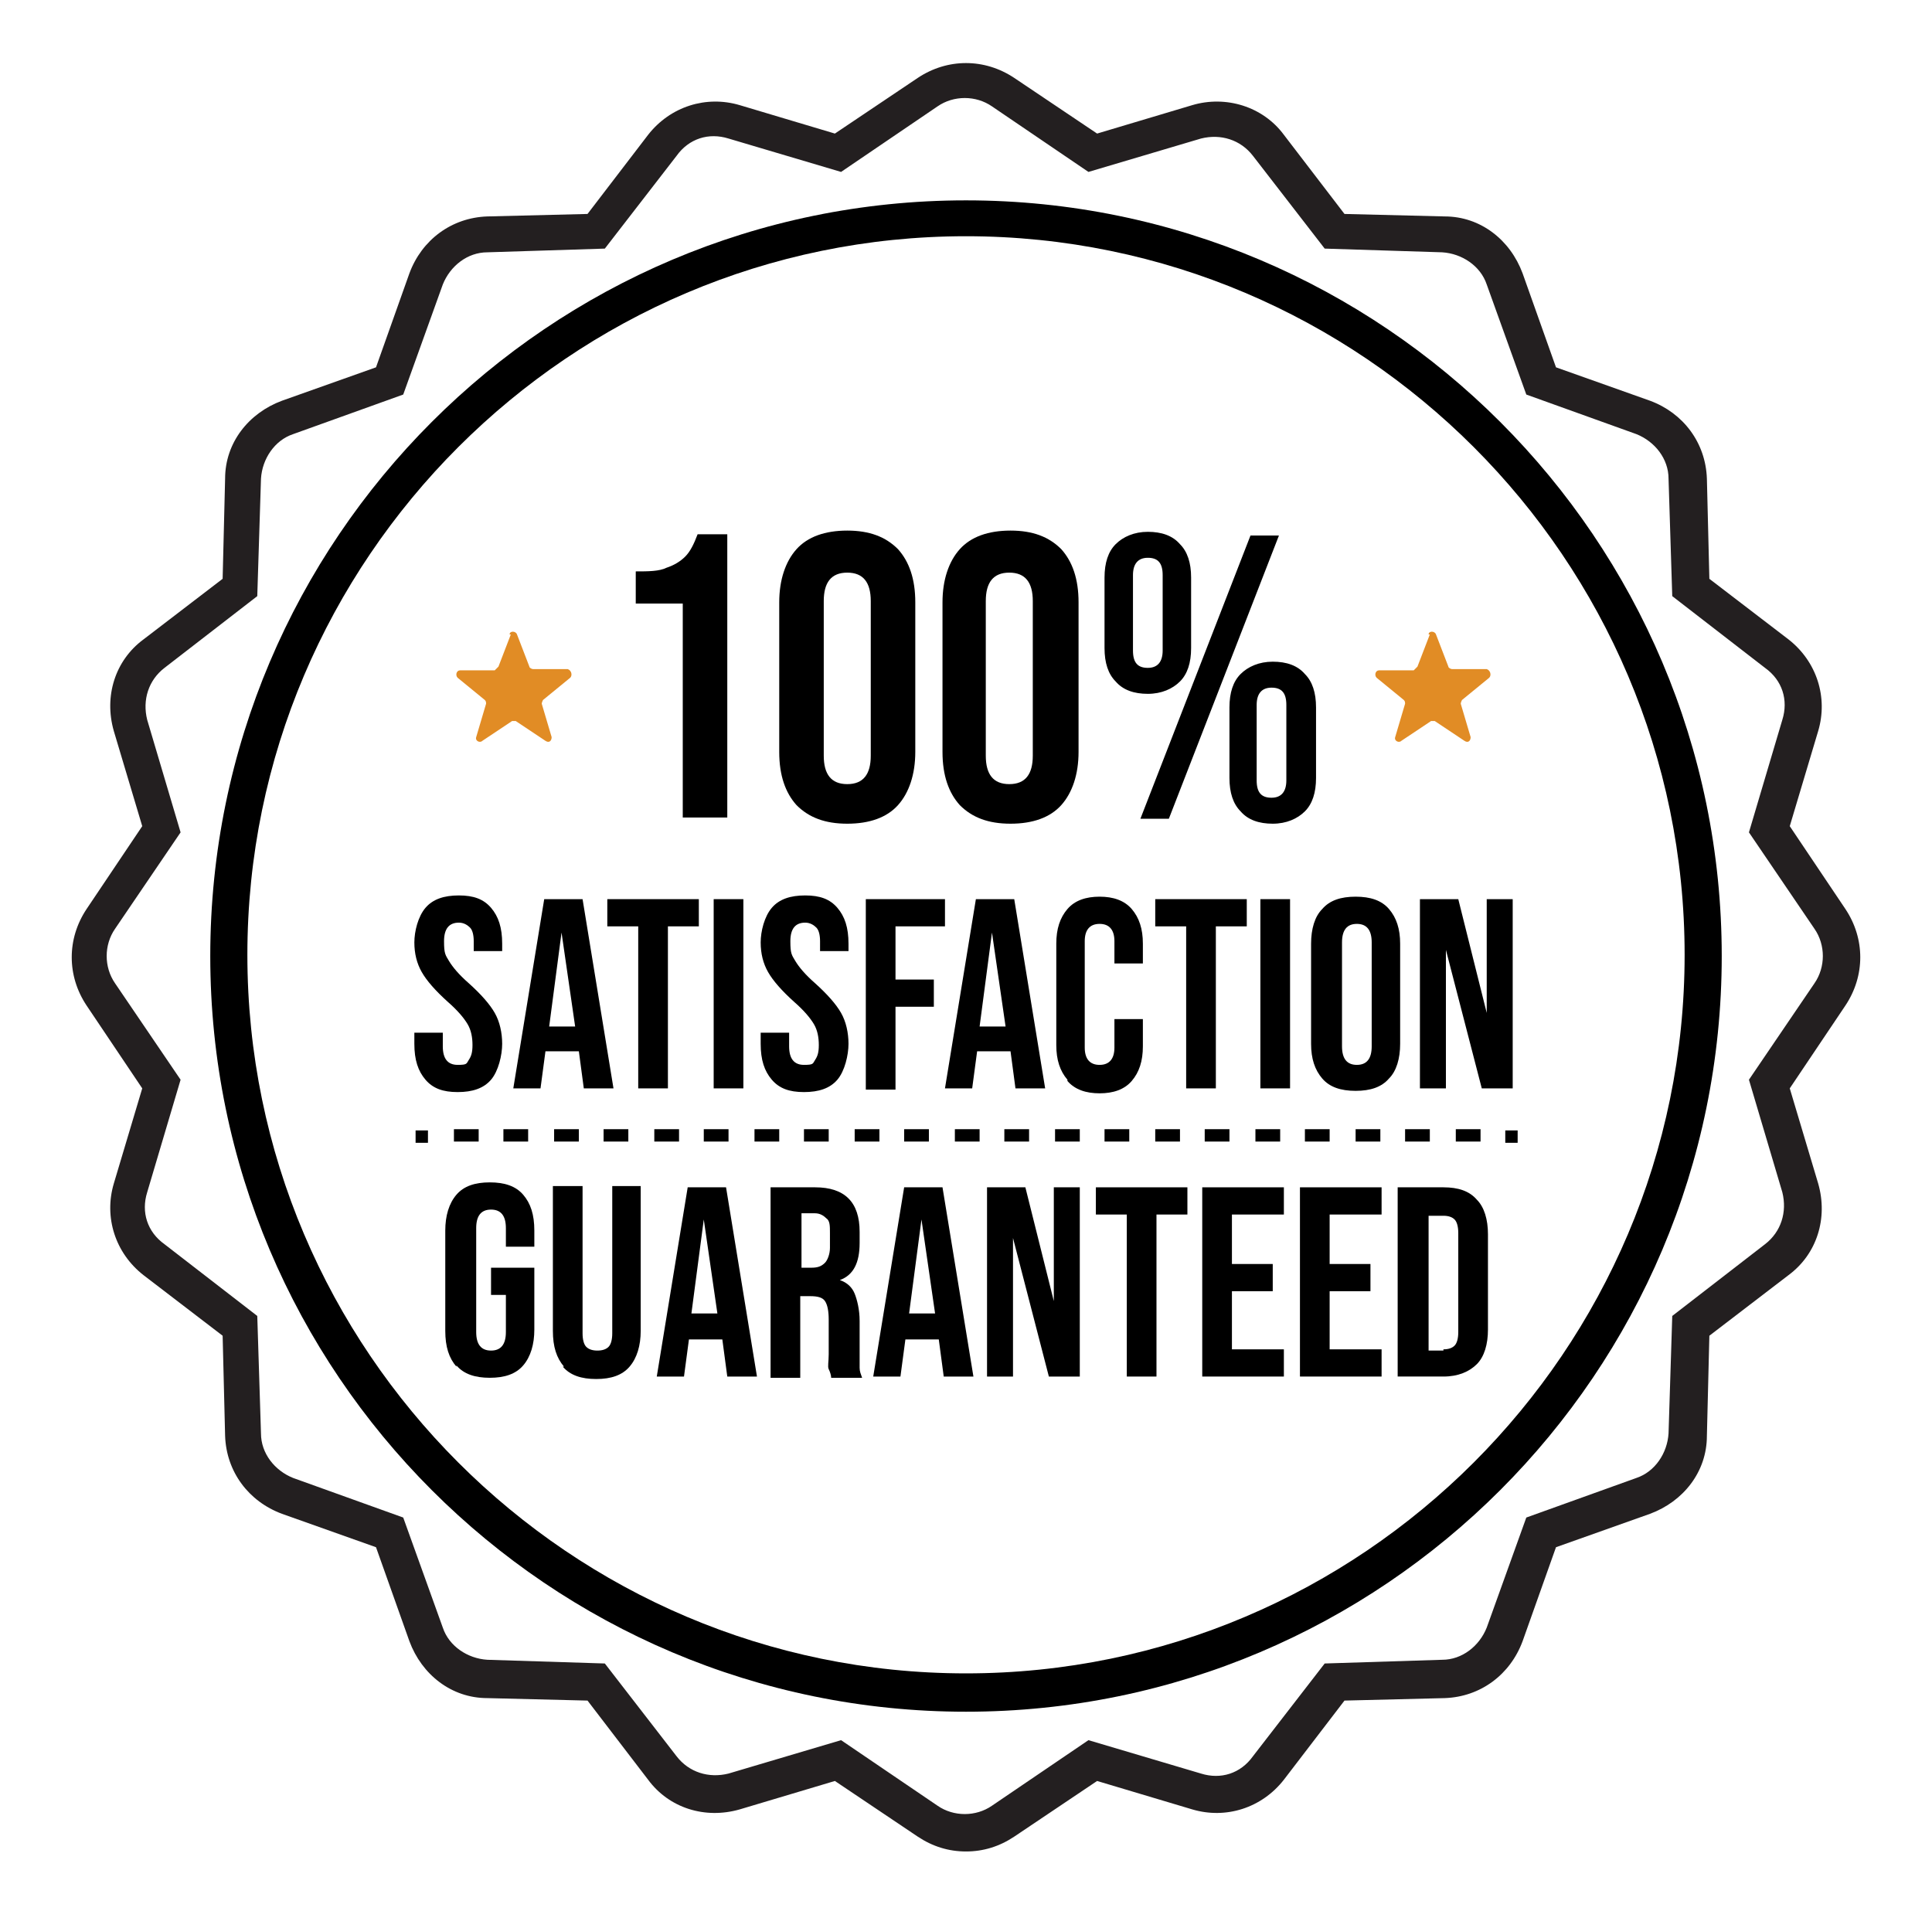
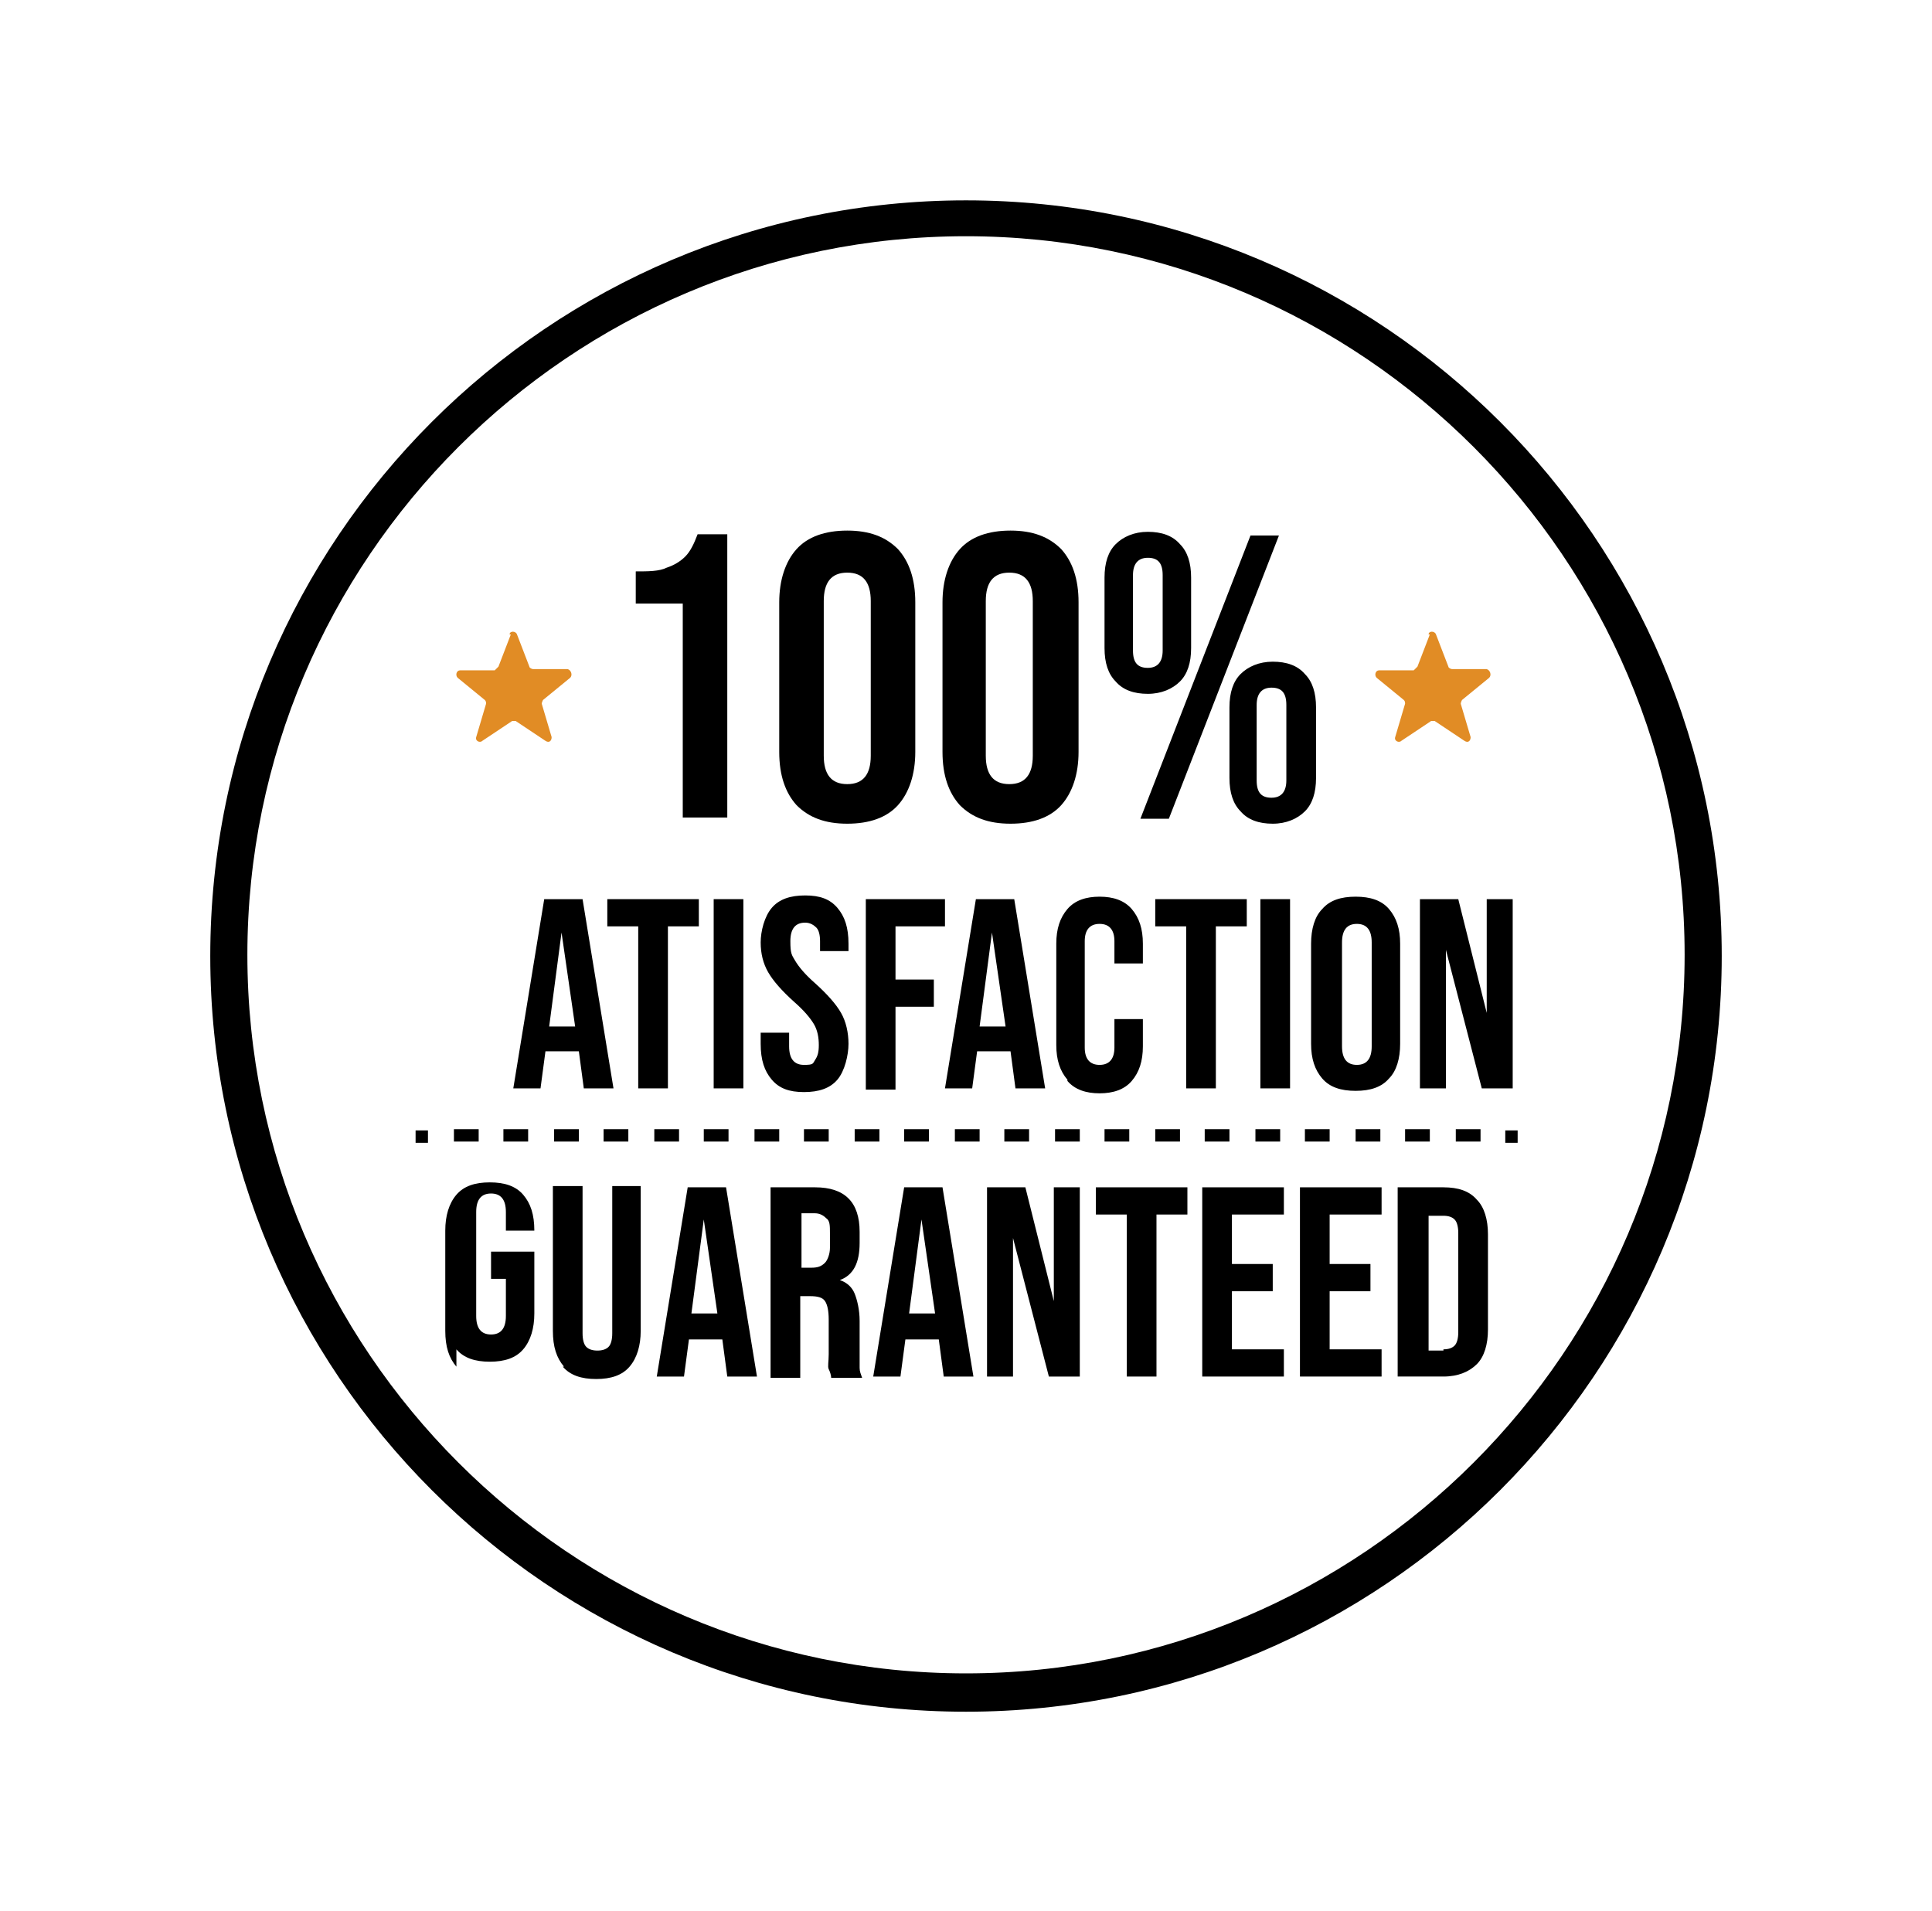
<svg xmlns="http://www.w3.org/2000/svg" id="Layer_1" version="1.1" viewBox="0 0 156.2 154.5">
  <defs>
    <style>
      .st0 {
        fill: #231f20;
      }

      .st1 {
        fill: #e18c25;
      }
    </style>
  </defs>
-   <path class="st0" d="M78.1,149.7c-1.4,0-2.7-.4-3.9-1.2l-6.7-4.5-7.7,2.3c-2.8.8-5.7-.1-7.4-2.4l-4.9-6.4-8.1-.2c-2.9,0-5.3-1.9-6.3-4.6l-2.7-7.6-7.6-2.7c-2.7-1-4.5-3.4-4.6-6.3l-.2-8.1-6.4-4.9c-2.3-1.8-3.2-4.7-2.4-7.4l2.3-7.7-4.5-6.7c-1.6-2.4-1.6-5.4,0-7.8l4.5-6.7-2.3-7.7c-.8-2.8.1-5.7,2.4-7.4l6.4-4.9.2-8.1c0-2.9,1.9-5.3,4.6-6.3l7.6-2.7,2.7-7.6c1-2.7,3.4-4.5,6.3-4.6l8.1-.2,4.9-6.4c1.8-2.3,4.7-3.2,7.4-2.4l7.7,2.3,6.7-4.5c2.4-1.6,5.4-1.6,7.8,0l6.7,4.5,7.7-2.3c2.7-.8,5.7.1,7.4,2.4l4.9,6.4,8.1.2c2.9,0,5.3,1.9,6.3,4.6l2.7,7.6,7.6,2.7c2.7,1,4.5,3.4,4.6,6.3l.2,8.1,6.4,4.9c2.3,1.8,3.2,4.7,2.4,7.4l-2.3,7.7,4.5,6.7c1.6,2.4,1.6,5.4,0,7.8l-4.5,6.7,2.3,7.7c.8,2.8-.1,5.7-2.4,7.4l-6.4,4.9-.2,8.1c0,2.9-1.9,5.3-4.6,6.3l-7.6,2.7-2.7,7.6c-1,2.7-3.4,4.5-6.3,4.6l-8.1.2-4.9,6.4c-1.8,2.3-4.7,3.2-7.4,2.4l-7.7-2.3-6.7,4.5c-1.2.8-2.5,1.2-3.9,1.2ZM68,140.7l7.8,5.3c1.3.9,3.1.9,4.4,0l7.8-5.3,9.1,2.7c1.6.5,3.2,0,4.2-1.4l5.8-7.5,9.5-.3c1.6,0,3-1.1,3.6-2.6l3.2-8.9,8.9-3.2c1.5-.5,2.5-2,2.6-3.6l.3-9.5,7.5-5.8c1.3-1,1.8-2.6,1.4-4.2l-2.7-9.1,5.3-7.8c.9-1.3.9-3.1,0-4.4l-5.3-7.8,2.7-9.1c.5-1.6,0-3.2-1.4-4.2l-7.5-5.8-.3-9.5c0-1.6-1.1-3-2.6-3.6l-8.9-3.2-3.2-8.9c-.5-1.5-2-2.5-3.6-2.6l-9.5-.3-5.8-7.5c-1-1.3-2.6-1.8-4.2-1.4l-9.1,2.7-7.8-5.3c-1.3-.9-3.1-.9-4.4,0l-7.8,5.3-9.1-2.7c-1.6-.5-3.2,0-4.2,1.4l-5.8,7.5-9.5.3c-1.6,0-3,1.1-3.6,2.6l-3.2,8.9-8.9,3.2c-1.5.5-2.5,2-2.6,3.6l-.3,9.5-7.5,5.8c-1.3,1-1.8,2.6-1.4,4.2l2.7,9.1-5.3,7.8c-.9,1.3-.9,3.1,0,4.4l5.3,7.8-2.7,9.1c-.5,1.6,0,3.2,1.4,4.2l7.5,5.8.3,9.5c0,1.6,1.1,3,2.6,3.6l8.9,3.2,3.2,8.9c.5,1.5,2,2.5,3.6,2.6l9.5.3,5.8,7.5c1,1.3,2.6,1.8,4.2,1.4l9.1-2.7Z" />
  <g>
    <g>
      <path d="M55.2,48.8h-3.8v-2.6c1,0,1.9,0,2.5-.3.6-.2,1.1-.5,1.5-.9.4-.4.7-1,1-1.8h2.4v22.9h-3.6v-17.5Z" />
      <path d="M64.4,65.1c-.9-1-1.4-2.4-1.4-4.3v-12.1c0-1.8.5-3.3,1.4-4.3.9-1,2.3-1.5,4.1-1.5s3.1.5,4.1,1.5c.9,1,1.4,2.4,1.4,4.3v12.1c0,1.8-.5,3.3-1.4,4.3-.9,1-2.3,1.5-4.1,1.5s-3.1-.5-4.1-1.5ZM70.4,61.1v-12.5c0-1.5-.6-2.3-1.9-2.3s-1.9.8-1.9,2.3v12.5c0,1.5.6,2.3,1.9,2.3s1.9-.8,1.9-2.3Z" />
      <path d="M77.6,65.1c-.9-1-1.4-2.4-1.4-4.3v-12.1c0-1.8.5-3.3,1.4-4.3.9-1,2.3-1.5,4.1-1.5s3.1.5,4.1,1.5c.9,1,1.4,2.4,1.4,4.3v12.1c0,1.8-.5,3.3-1.4,4.3-.9,1-2.3,1.5-4.1,1.5s-3.1-.5-4.1-1.5ZM83.5,61.1v-12.5c0-1.5-.6-2.3-1.9-2.3s-1.9.8-1.9,2.3v12.5c0,1.5.6,2.3,1.9,2.3s1.9-.8,1.9-2.3Z" />
      <path d="M90.2,55.1c-.6-.6-.9-1.5-.9-2.7v-5.7c0-1.2.3-2.1.9-2.7.6-.6,1.5-1,2.6-1s2,.3,2.6,1c.6.6.9,1.5.9,2.7v5.7c0,1.2-.3,2.1-.9,2.7-.6.6-1.5,1-2.6,1s-2-.3-2.6-1ZM94,52.6v-6.1c0-1-.4-1.4-1.2-1.4s-1.2.5-1.2,1.4v6.1c0,1,.4,1.4,1.2,1.4s1.2-.5,1.2-1.4ZM101.1,43.3h2.3l-8.9,22.9h-2.3l8.9-22.9ZM100.3,65.6c-.6-.6-.9-1.5-.9-2.7v-5.7c0-1.2.3-2.1.9-2.7s1.5-1,2.6-1,2,.3,2.6,1c.6.6.9,1.5.9,2.7v5.7c0,1.2-.3,2.1-.9,2.7-.6.6-1.5,1-2.6,1s-2-.3-2.6-1ZM104,63.1v-6.1c0-1-.4-1.4-1.2-1.4s-1.2.5-1.2,1.4v6.1c0,1,.4,1.4,1.2,1.4s1.2-.5,1.2-1.4Z" />
    </g>
    <g>
-       <path d="M34.4,87.3c-.6-.7-.9-1.6-.9-2.9v-.9h2.3v1.1c0,1,.4,1.5,1.2,1.5s.7-.1.9-.4.3-.6.3-1.2-.1-1.2-.4-1.7c-.3-.5-.8-1.1-1.6-1.8-1-.9-1.7-1.7-2.1-2.4-.4-.7-.6-1.5-.6-2.4s.3-2.1.9-2.8c.6-.7,1.5-1,2.7-1s2,.3,2.6,1c.6.7.9,1.6.9,2.9v.6h-2.3v-.8c0-.5-.1-.9-.3-1.1-.2-.2-.5-.4-.9-.4-.8,0-1.2.5-1.2,1.5s.1,1.1.4,1.6c.3.5.8,1.1,1.6,1.8,1,.9,1.7,1.7,2.1,2.4.4.7.6,1.6.6,2.5s-.3,2.2-.9,2.9c-.6.7-1.5,1-2.7,1s-2-.3-2.6-1Z" />
      <path d="M43.8,72.7h3.3l2.5,15.3h-2.4l-.4-3h0s-2.7,0-2.7,0l-.4,3h-2.2l2.5-15.3ZM46.5,83l-1.1-7.6h0l-1,7.6h2.2Z" />
      <path d="M51.6,74.9h-2.5v-2.2h7.4v2.2h-2.5v13.1h-2.4v-13.1Z" />
      <path d="M57.7,72.7h2.4v15.3h-2.4v-15.3Z" />
      <path d="M62.4,87.3c-.6-.7-.9-1.6-.9-2.9v-.9h2.3v1.1c0,1,.4,1.5,1.2,1.5s.7-.1.9-.4.3-.6.3-1.2-.1-1.2-.4-1.7c-.3-.5-.8-1.1-1.6-1.8-1-.9-1.7-1.7-2.1-2.4-.4-.7-.6-1.5-.6-2.4s.3-2.1.9-2.8c.6-.7,1.5-1,2.7-1s2,.3,2.6,1c.6.7.9,1.6.9,2.9v.6h-2.3v-.8c0-.5-.1-.9-.3-1.1-.2-.2-.5-.4-.9-.4-.8,0-1.2.5-1.2,1.5s.1,1.1.4,1.6c.3.5.8,1.1,1.6,1.8,1,.9,1.7,1.7,2.1,2.4.4.7.6,1.6.6,2.5s-.3,2.2-.9,2.9c-.6.7-1.5,1-2.7,1s-2-.3-2.6-1Z" />
      <path d="M70,72.7h6.4v2.2h-4v4.3h3.1v2.2h-3.1v6.7h-2.4v-15.3Z" />
      <path d="M78.7,72.7h3.3l2.5,15.3h-2.4l-.4-3h0s-2.7,0-2.7,0l-.4,3h-2.2l2.5-15.3ZM81.3,83l-1.1-7.6h0l-1,7.6h2.2Z" />
      <path d="M86.3,87.3c-.6-.7-.9-1.6-.9-2.8v-8.2c0-1.2.3-2.1.9-2.8.6-.7,1.5-1,2.6-1s2,.3,2.6,1c.6.7.9,1.6.9,2.8v1.6h-2.3v-1.8c0-.9-.4-1.4-1.2-1.4s-1.2.5-1.2,1.4v8.6c0,.9.4,1.4,1.2,1.4s1.2-.5,1.2-1.4v-2.3h2.3v2.2c0,1.2-.3,2.1-.9,2.8s-1.5,1-2.6,1-2-.3-2.6-1Z" />
      <path d="M95.9,74.9h-2.5v-2.2h7.4v2.2h-2.5v13.1h-2.4v-13.1Z" />
      <path d="M101.9,72.7h2.4v15.3h-2.4v-15.3Z" />
      <path d="M106.9,87.2c-.6-.7-.9-1.6-.9-2.8v-8.1c0-1.2.3-2.2.9-2.8.6-.7,1.5-1,2.7-1s2.1.3,2.7,1c.6.7.9,1.6.9,2.8v8.1c0,1.2-.3,2.2-.9,2.8-.6.7-1.5,1-2.7,1s-2.1-.3-2.7-1ZM110.9,84.6v-8.4c0-1-.4-1.5-1.2-1.5s-1.2.5-1.2,1.5v8.4c0,1,.4,1.5,1.2,1.5s1.2-.5,1.2-1.5Z" />
      <path d="M114.9,72.7h3l2.3,9.2h0v-9.2h2.1v15.3h-2.5l-2.9-11.2h0v11.2h-2.1v-15.3Z" />
    </g>
    <g>
-       <path d="M36.9,110.5c-.6-.7-.9-1.6-.9-2.9v-8.1c0-1.2.3-2.2.9-2.9.6-.7,1.5-1,2.7-1s2.1.3,2.7,1c.6.7.9,1.6.9,2.9v1.3h-2.3v-1.5c0-1-.4-1.5-1.2-1.5s-1.2.5-1.2,1.5v8.4c0,1,.4,1.5,1.2,1.5s1.2-.5,1.2-1.5v-3h-1.2v-2.2h3.5v5c0,1.2-.3,2.2-.9,2.9-.6.7-1.5,1-2.7,1s-2.1-.3-2.7-1Z" />
+       <path d="M36.9,110.5c-.6-.7-.9-1.6-.9-2.9v-8.1c0-1.2.3-2.2.9-2.9.6-.7,1.5-1,2.7-1s2.1.3,2.7,1c.6.7.9,1.6.9,2.9h-2.3v-1.5c0-1-.4-1.5-1.2-1.5s-1.2.5-1.2,1.5v8.4c0,1,.4,1.5,1.2,1.5s1.2-.5,1.2-1.5v-3h-1.2v-2.2h3.5v5c0,1.2-.3,2.2-.9,2.9-.6.7-1.5,1-2.7,1s-2.1-.3-2.7-1Z" />
      <path d="M45.6,110.5c-.6-.7-.9-1.6-.9-2.9v-11.7h2.4v11.9c0,.5.1.9.3,1.1s.5.3.9.3.7-.1.9-.3.3-.6.3-1.1v-11.9h2.3v11.7c0,1.2-.3,2.2-.9,2.9-.6.7-1.5,1-2.7,1s-2.1-.3-2.7-1Z" />
      <path d="M55.4,96h3.3l2.5,15.3h-2.4l-.4-3h0s-2.7,0-2.7,0l-.4,3h-2.2l2.5-15.3ZM58,106.2l-1.1-7.6h0l-1,7.6h2.2Z" />
      <path d="M62.3,96h3.6c1.2,0,2.1.3,2.7.9s.9,1.5.9,2.7v.9c0,1.6-.5,2.6-1.6,3h0c.6.2,1,.6,1.2,1.1.2.5.4,1.3.4,2.2v2.7c0,.4,0,.8,0,1.1,0,.3.1.5.2.8h-2.5c0-.2-.1-.5-.2-.7s0-.6,0-1.2v-2.8c0-.7-.1-1.2-.3-1.5-.2-.3-.6-.4-1.2-.4h-.8v6.6h-2.4v-15.3ZM65.6,102.5c.5,0,.8-.1,1.1-.4.2-.2.4-.7.4-1.2v-1.2c0-.6,0-1-.3-1.2-.2-.2-.5-.4-.9-.4h-1.1v4.4h.9Z" />
      <path d="M72.9,96h3.3l2.5,15.3h-2.4l-.4-3h0s-2.7,0-2.7,0l-.4,3h-2.2l2.5-15.3ZM75.6,106.2l-1.1-7.6h0l-1,7.6h2.2Z" />
      <path d="M79.9,96h3l2.3,9.2h0v-9.2h2.1v15.3h-2.5l-2.9-11.2h0v11.2h-2.1v-15.3Z" />
      <path d="M91.1,98.2h-2.5v-2.2h7.4v2.2h-2.5v13.1h-2.4v-13.1Z" />
      <path d="M97.2,96h6.6v2.2h-4.2v4h3.3v2.2h-3.3v4.7h4.2v2.2h-6.6v-15.3Z" />
      <path d="M105.1,96h6.6v2.2h-4.2v4h3.3v2.2h-3.3v4.7h4.2v2.2h-6.6v-15.3Z" />
      <path d="M113,96h3.7c1.2,0,2.1.3,2.7,1,.6.6.9,1.6.9,2.8v7.7c0,1.2-.3,2.2-.9,2.8s-1.5,1-2.7,1h-3.7v-15.3ZM116.7,109.1c.4,0,.7-.1.9-.3.2-.2.3-.6.3-1.1v-8c0-.5-.1-.9-.3-1.1-.2-.2-.5-.3-.9-.3h-1.2v10.9h1.2Z" />
    </g>
    <g>
      <rect x="33.6" y="91.4" width="1" height="1" />
      <path d="M119.7,92.3h-2v-1h2v1ZM115.6,92.3h-2v-1h2v1ZM111.6,92.3h-2v-1h2v1ZM107.5,92.3h-2v-1h2v1ZM103.5,92.3h-2v-1h2v1ZM99.4,92.3h-2v-1h2v1ZM95.4,92.3h-2v-1h2v1ZM91.3,92.3h-2v-1h2v1ZM87.3,92.3h-2v-1h2v1ZM83.2,92.3h-2v-1h2v1ZM79.2,92.3h-2v-1h2v1ZM75.1,92.3h-2v-1h2v1ZM71.1,92.3h-2v-1h2v1ZM67,92.3h-2v-1h2v1ZM63,92.3h-2v-1h2v1ZM58.9,92.3h-2v-1h2v1ZM54.9,92.3h-2v-1h2v1ZM50.8,92.3h-2v-1h2v1ZM46.8,92.3h-2v-1h2v1ZM42.7,92.3h-2v-1h2v1ZM38.7,92.3h-2v-1h2v1Z" />
      <rect x="121.7" y="91.4" width="1" height="1" />
    </g>
    <g>
      <path class="st1" d="M115.5,51.3c0-.3.5-.3.6,0l1,2.6c0,.1.2.2.3.2h2.8c.3.1.4.5.2.7l-2.2,1.8c0,0-.1.2-.1.3l.8,2.7c0,.3-.2.5-.5.3l-2.4-1.6c-.1,0-.2,0-.3,0l-2.4,1.6c-.2.2-.6,0-.5-.3l.8-2.7c0-.1,0-.2-.1-.3l-2.2-1.8c-.2-.2-.1-.6.2-.6h2.8c.1-.1.2-.2.3-.3l1-2.6h0Z" />
      <path class="st1" d="M41.2,51.3c0-.3.5-.3.6,0l1,2.6c0,.1.2.2.3.2h2.8c.3.1.4.5.2.7l-2.2,1.8c0,0-.1.2-.1.3l.8,2.7c0,.3-.2.5-.5.3l-2.4-1.6c-.1,0-.2,0-.3,0l-2.4,1.6c-.2.2-.6,0-.5-.3l.8-2.7c0-.1,0-.2-.1-.3l-2.2-1.8c-.2-.2-.1-.6.2-.6h2.8c.1-.1.2-.2.3-.3l1-2.6h0Z" />
    </g>
  </g>
  <path d="M78.1,138.4c-33.7,0-61.1-27.4-61.1-61.1s27.4-61.1,61.1-61.1,61.1,27.4,61.1,61.1-27.4,61.1-61.1,61.1ZM78.1,19.1c-32,0-58.1,26.1-58.1,58.1s26.1,58.1,58.1,58.1,58.1-26.1,58.1-58.1-26.1-58.1-58.1-58.1Z" />
</svg>